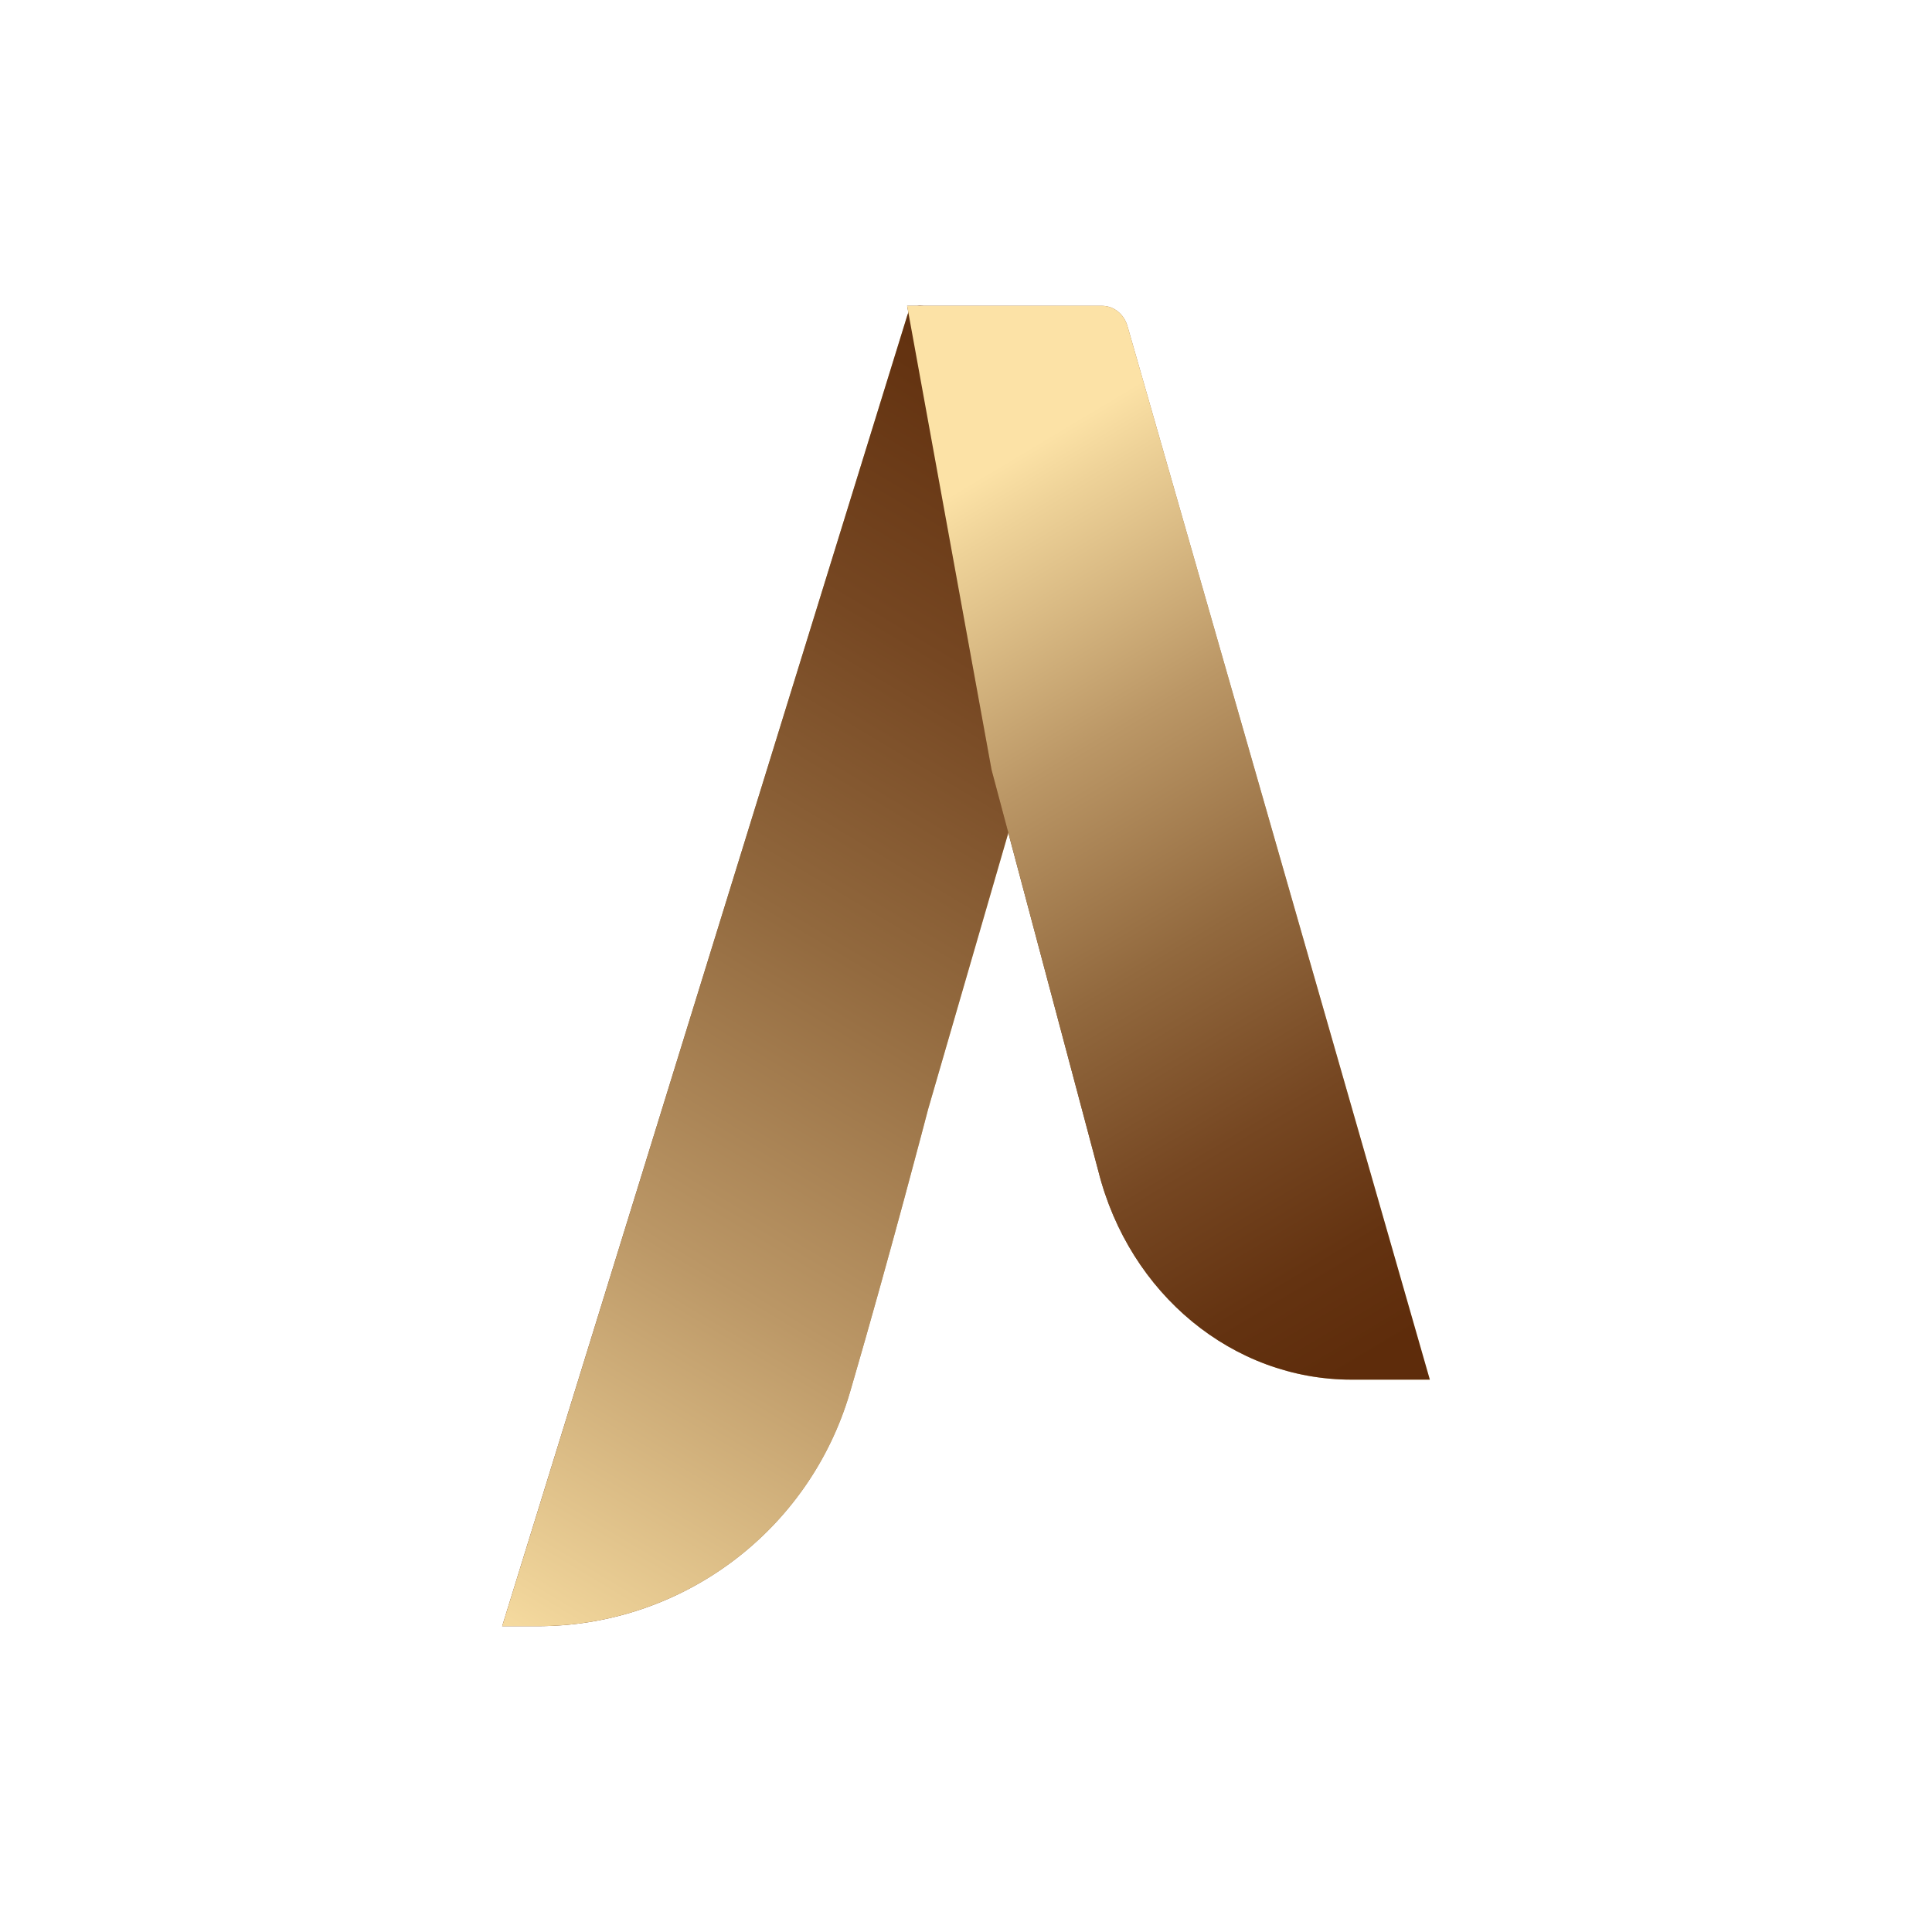
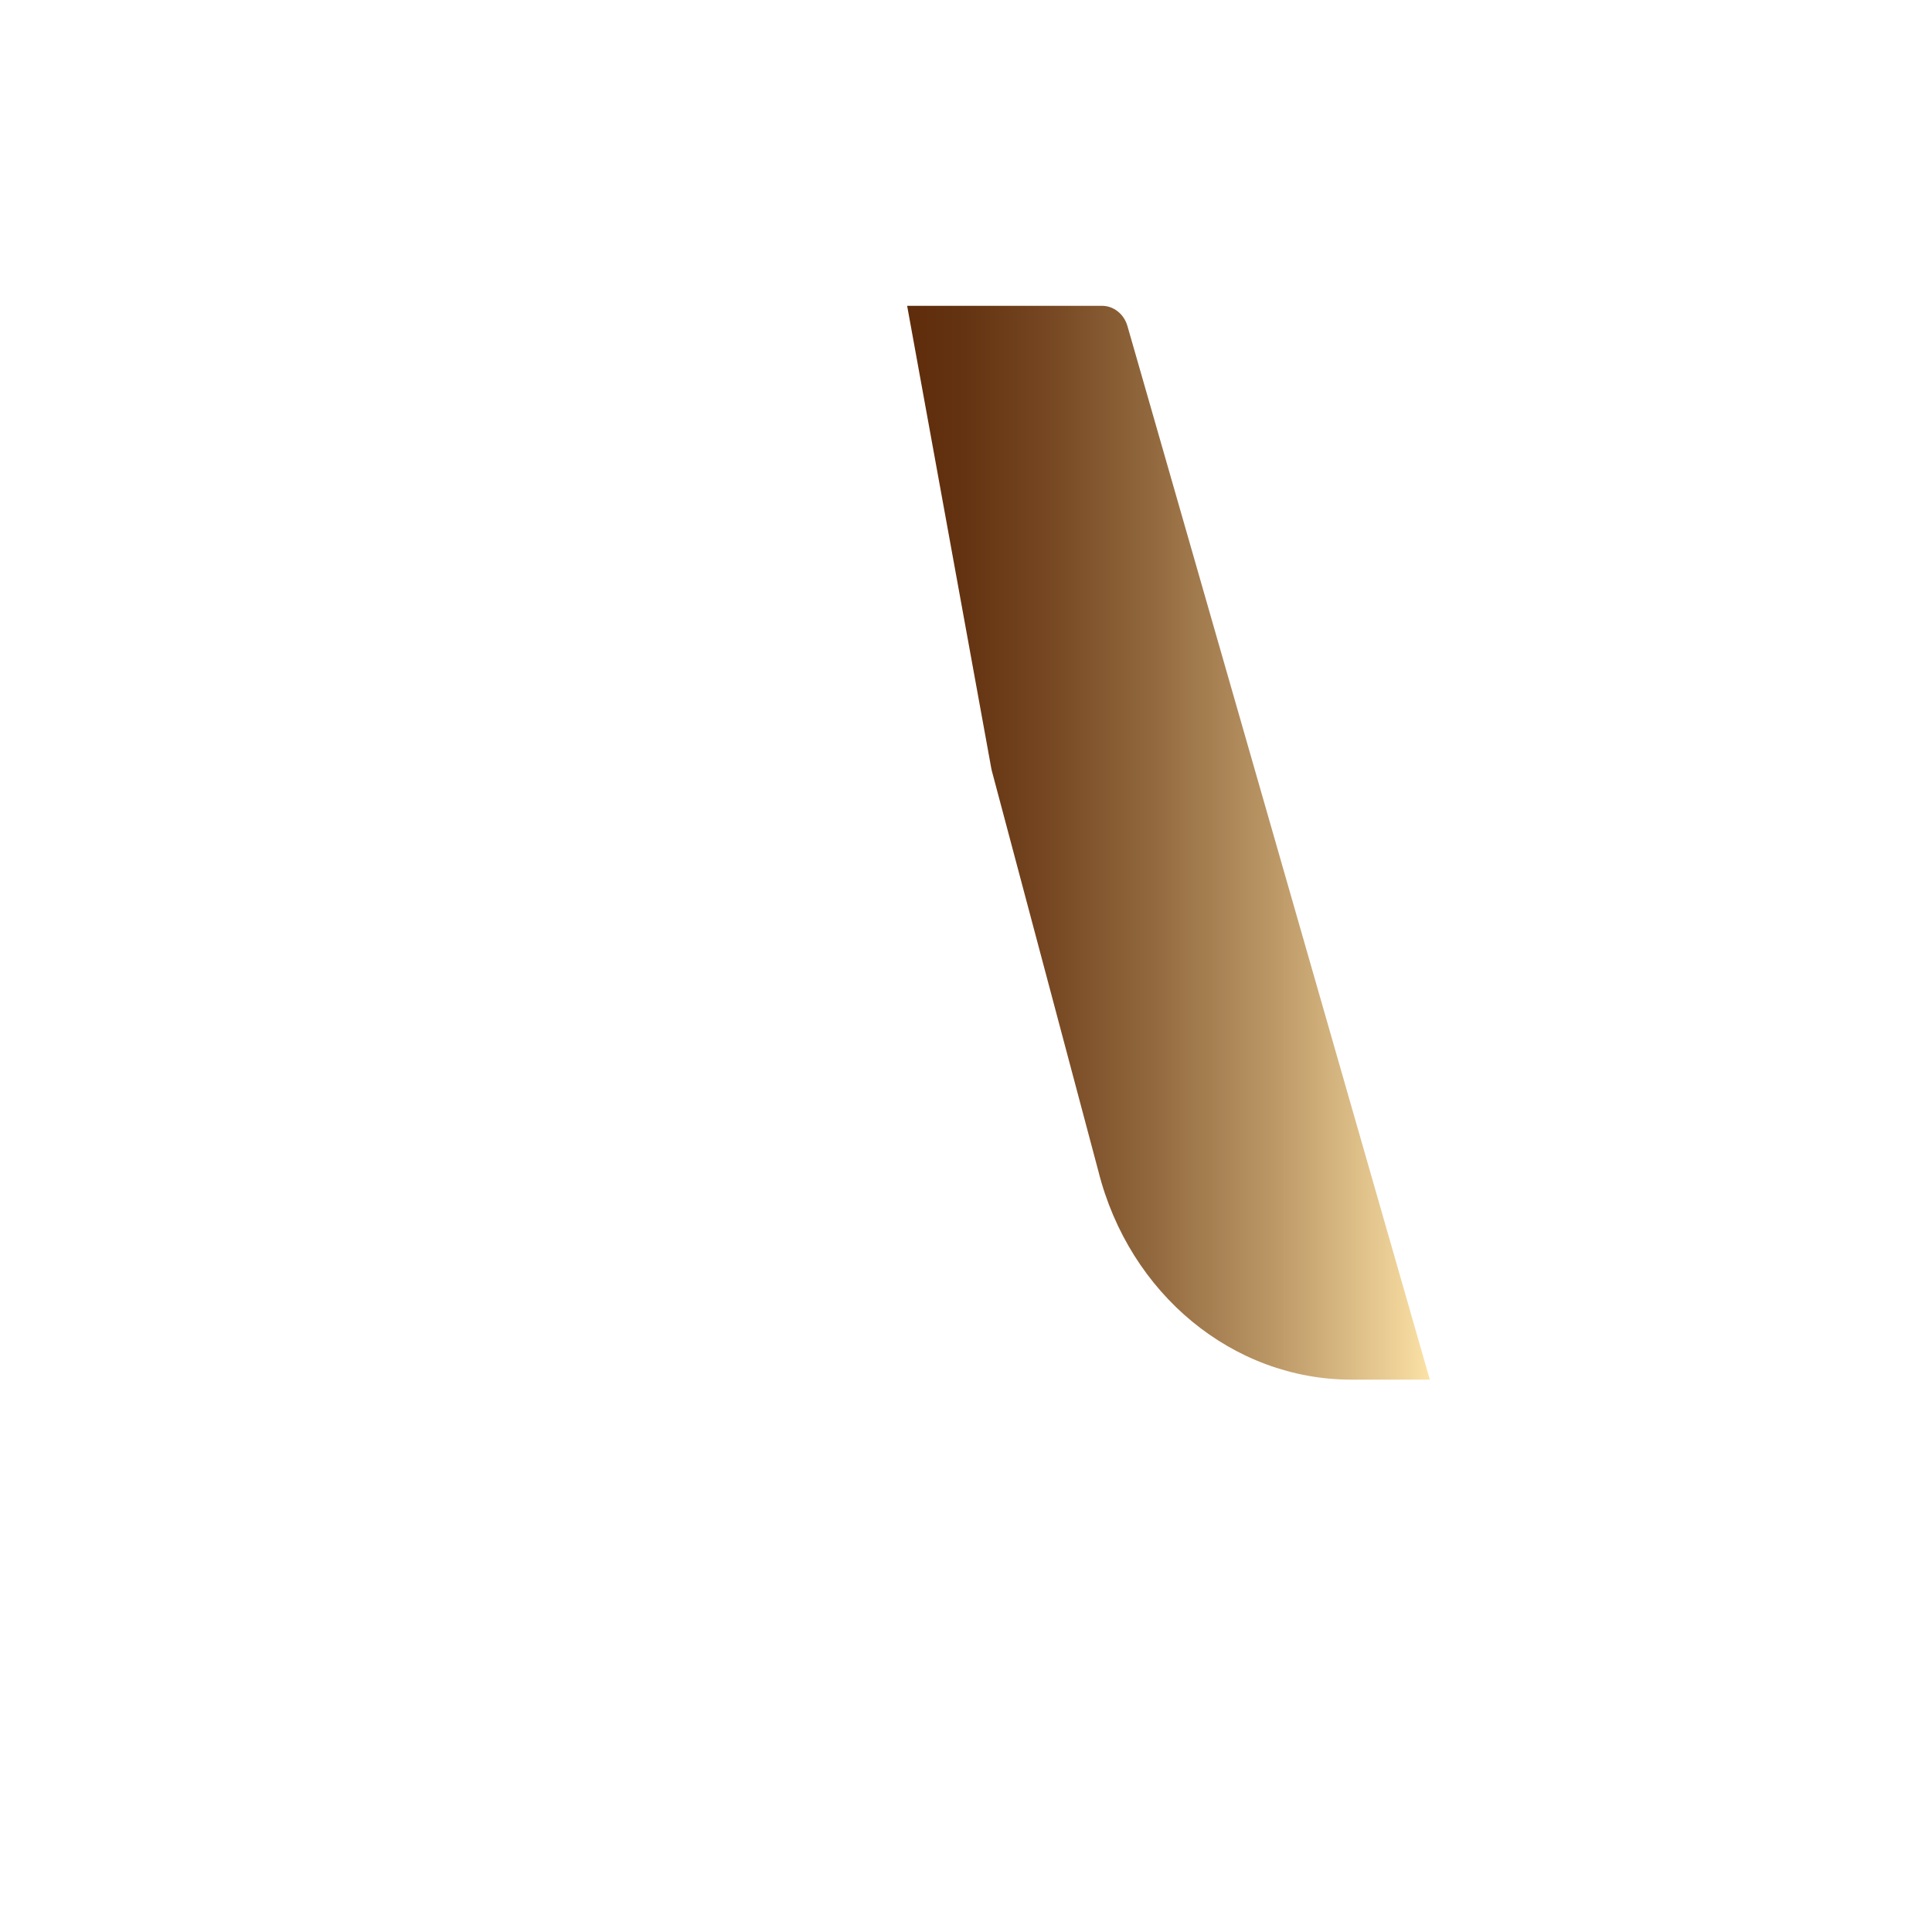
<svg xmlns="http://www.w3.org/2000/svg" xmlns:xlink="http://www.w3.org/1999/xlink" data-bbox="499.05 303.92 921.9 1312.16" viewBox="0 0 1920 1920" data-type="ugc">
  <g>
    <defs>
      <linearGradient gradientUnits="userSpaceOnUse" y2="960" x2="1028.74" y1="960" x1="499.05" id="7642ec14-f3c9-43a4-bc9a-1807ffa1cae0">
        <stop stop-color="#5e2c0b" offset="0" />
        <stop stop-color="#643311" offset=".11" />
        <stop stop-color="#764722" offset=".27" />
        <stop stop-color="#92693e" offset=".47" />
        <stop stop-color="#bb9766" offset=".7" />
        <stop stop-color="#eed298" offset=".94" />
        <stop stop-color="#fce2a6" offset="1" />
      </linearGradient>
      <linearGradient xlink:href="#7642ec14-f3c9-43a4-bc9a-1807ffa1cae0" gradientTransform="matrix(1 0 0 -1 0 1922)" y2="325.69" x2="384.24" y1="1607.67" x1="1150.24" id="6b4ef23c-ab73-4400-958c-82f14d09c3de" />
      <linearGradient xlink:href="#7642ec14-f3c9-43a4-bc9a-1807ffa1cae0" y2="837.5" x2="1420.95" y1="837.5" x1="901.5" id="6c3d09e1-b459-4c49-b51e-03f917f64e7a" />
      <linearGradient xlink:href="#7642ec14-f3c9-43a4-bc9a-1807ffa1cae0" y2="837.5" x2="1420.95" y1="837.5" x1="901.5" id="ab1de6d4-de15-4cbc-9ceb-7d1a23b76eea" />
      <linearGradient xlink:href="#7642ec14-f3c9-43a4-bc9a-1807ffa1cae0" gradientTransform="matrix(1 0 0 -1 0 1922)" y2="1434.43" x2="951.78" y1="618.61" x1="1440.07" id="f8f315a8-4e0b-4ad6-a007-fc1fcc5f54cd" />
      <clipPath id="4d54e9e9-ea09-42ac-9199-1482de564b53">
        <path d="m1028.02 722.72-75.88-387.29c-3.59-18.3-19.63-31.5-38.28-31.5-5.49 0-10.34 3.58-11.96 8.82L499.06 1616.08h35.24c143.67 0 270.12-94.76 310.45-232.65s77.58-281.04 77.58-281.04l104.88-361.29a39.1 39.1 0 0 0 .82-18.37Z" fill="url(#7642ec14-f3c9-43a4-bc9a-1807ffa1cae0)" />
      </clipPath>
      <clipPath id="833a3e2b-cae3-4cf4-b149-12d23f9e4a35">
-         <path d="m901.5 303.92 83.66 459.83c.15.8.32 1.59.53 2.37l105.84 397.71c30.8 122.32 133.89 207.25 251.58 207.25h77.84L1120.44 324.02c-3.43-11.95-13.69-20.1-25.3-20.1H901.51Z" fill="url(#ab1de6d4-de15-4cbc-9ceb-7d1a23b76eea)" />
-       </clipPath>
+         </clipPath>
    </defs>
-     <path d="m1028.02 722.72-75.88-387.29c-3.59-18.3-19.63-31.5-38.28-31.5-5.49 0-10.34 3.58-11.96 8.82L499.06 1616.08h35.24c143.67 0 270.12-94.76 310.45-232.65s77.58-281.04 77.58-281.04l104.88-361.29a39.1 39.1 0 0 0 .82-18.37Z" fill="url(#7642ec14-f3c9-43a4-bc9a-1807ffa1cae0)" />
    <g clip-path="url(#4d54e9e9-ea09-42ac-9199-1482de564b53)">
-       <path fill="url(#6b4ef23c-ab73-4400-958c-82f14d09c3de)" d="M1029.83 303.92v1312.15H499.05V303.92z" />
-     </g>
+       </g>
    <path d="m901.5 303.92 83.66 459.83c.15.8.32 1.59.53 2.37l105.84 397.71c30.8 122.32 133.89 207.25 251.58 207.25h77.84L1120.44 324.02c-3.43-11.95-13.69-20.1-25.3-20.1H901.51Z" fill="url(#6c3d09e1-b459-4c49-b51e-03f917f64e7a)" />
    <g clip-path="url(#833a3e2b-cae3-4cf4-b149-12d23f9e4a35)">
-       <path fill="url(#f8f315a8-4e0b-4ad6-a007-fc1fcc5f54cd)" d="M1420.94 303.92v1067.16H901.5V303.92z" />
-     </g>
+       </g>
  </g>
</svg>